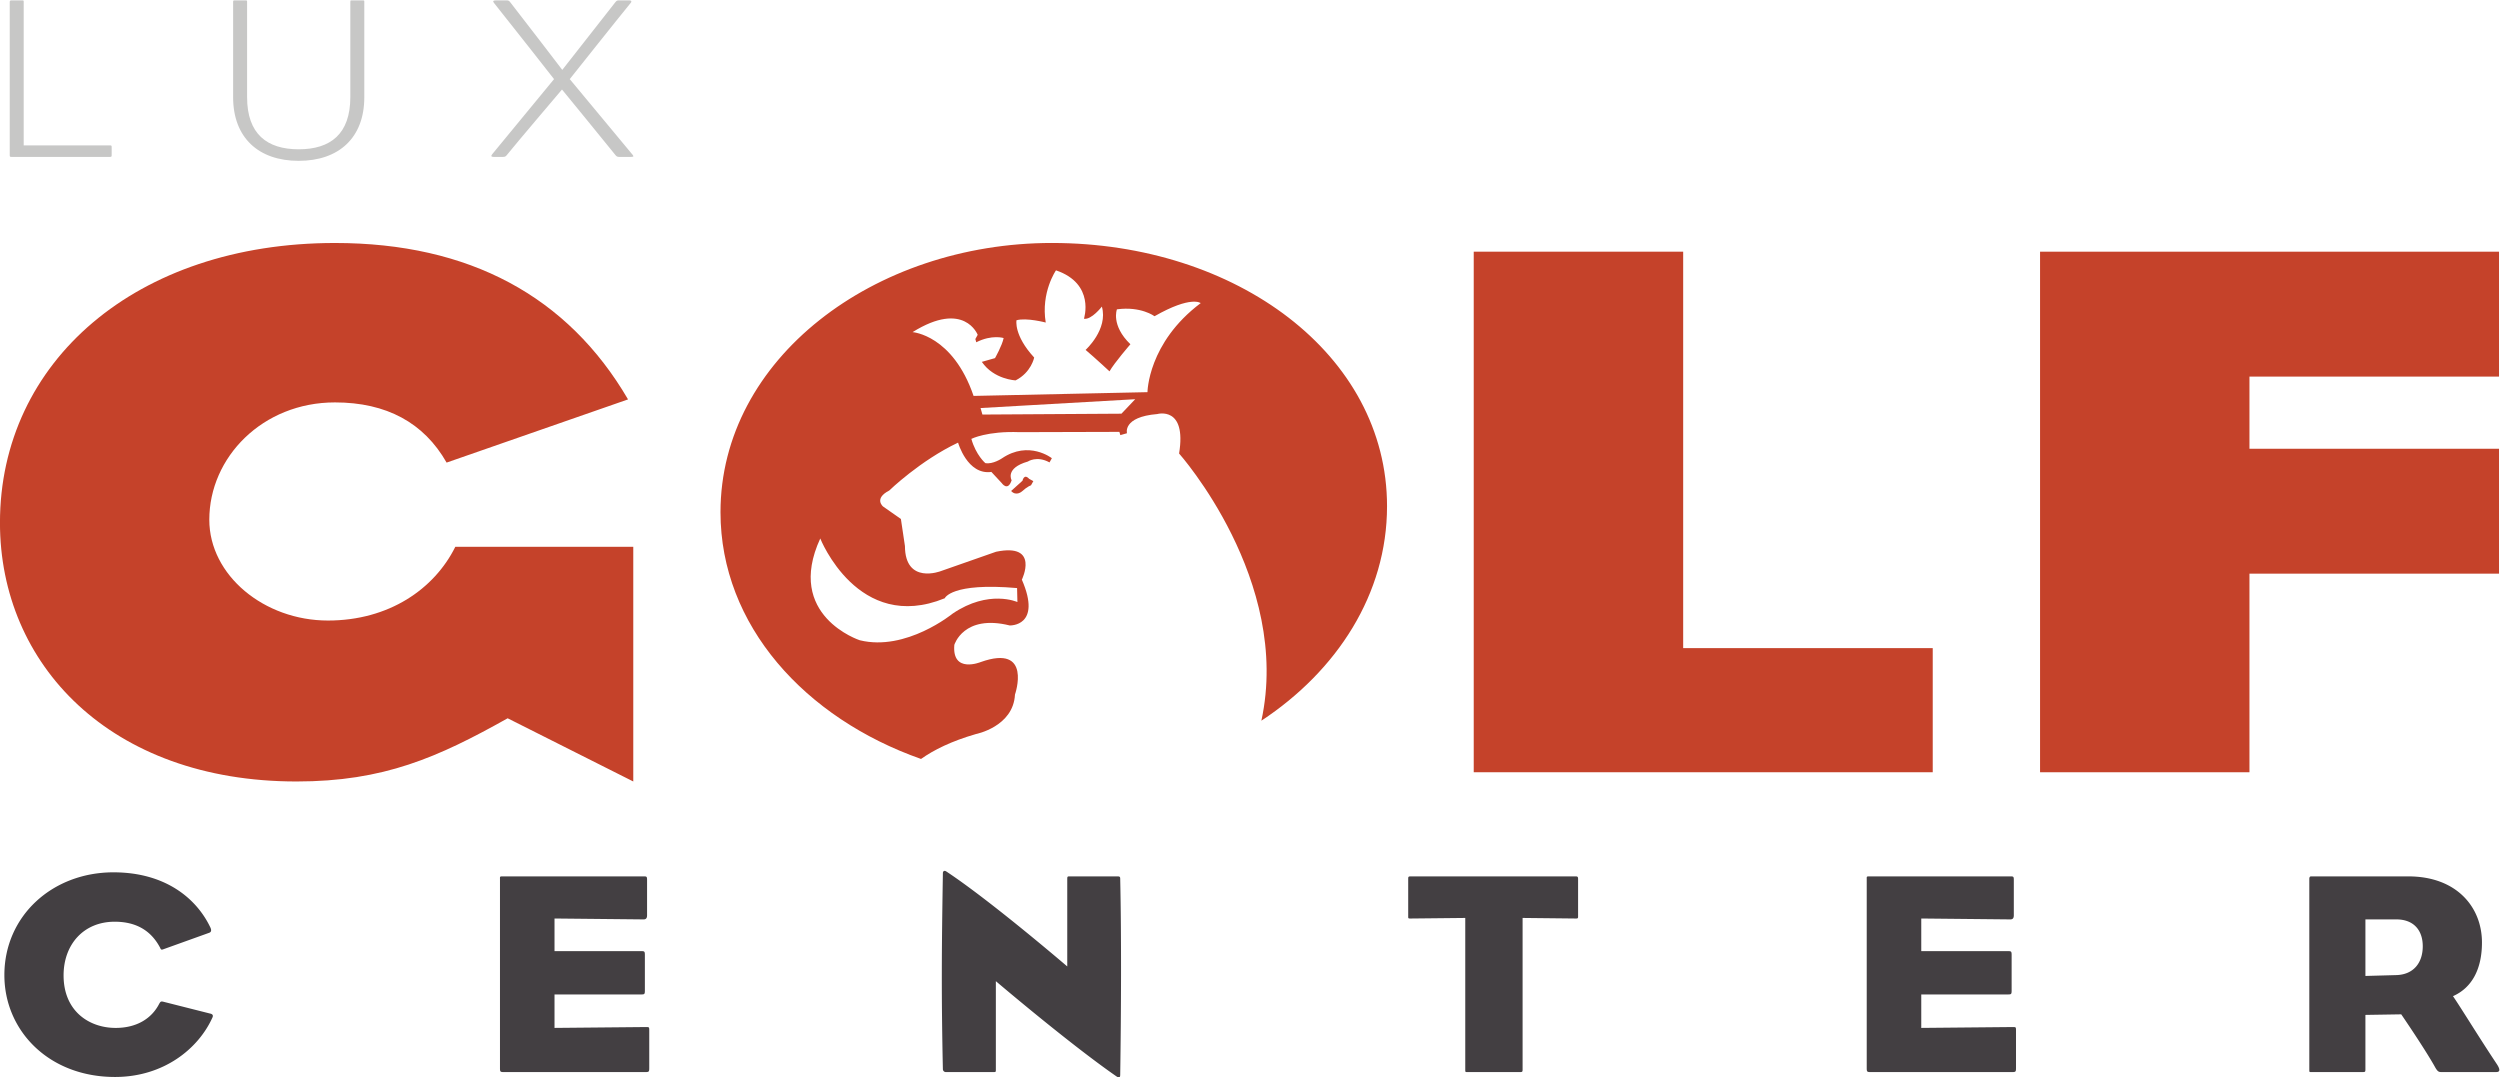
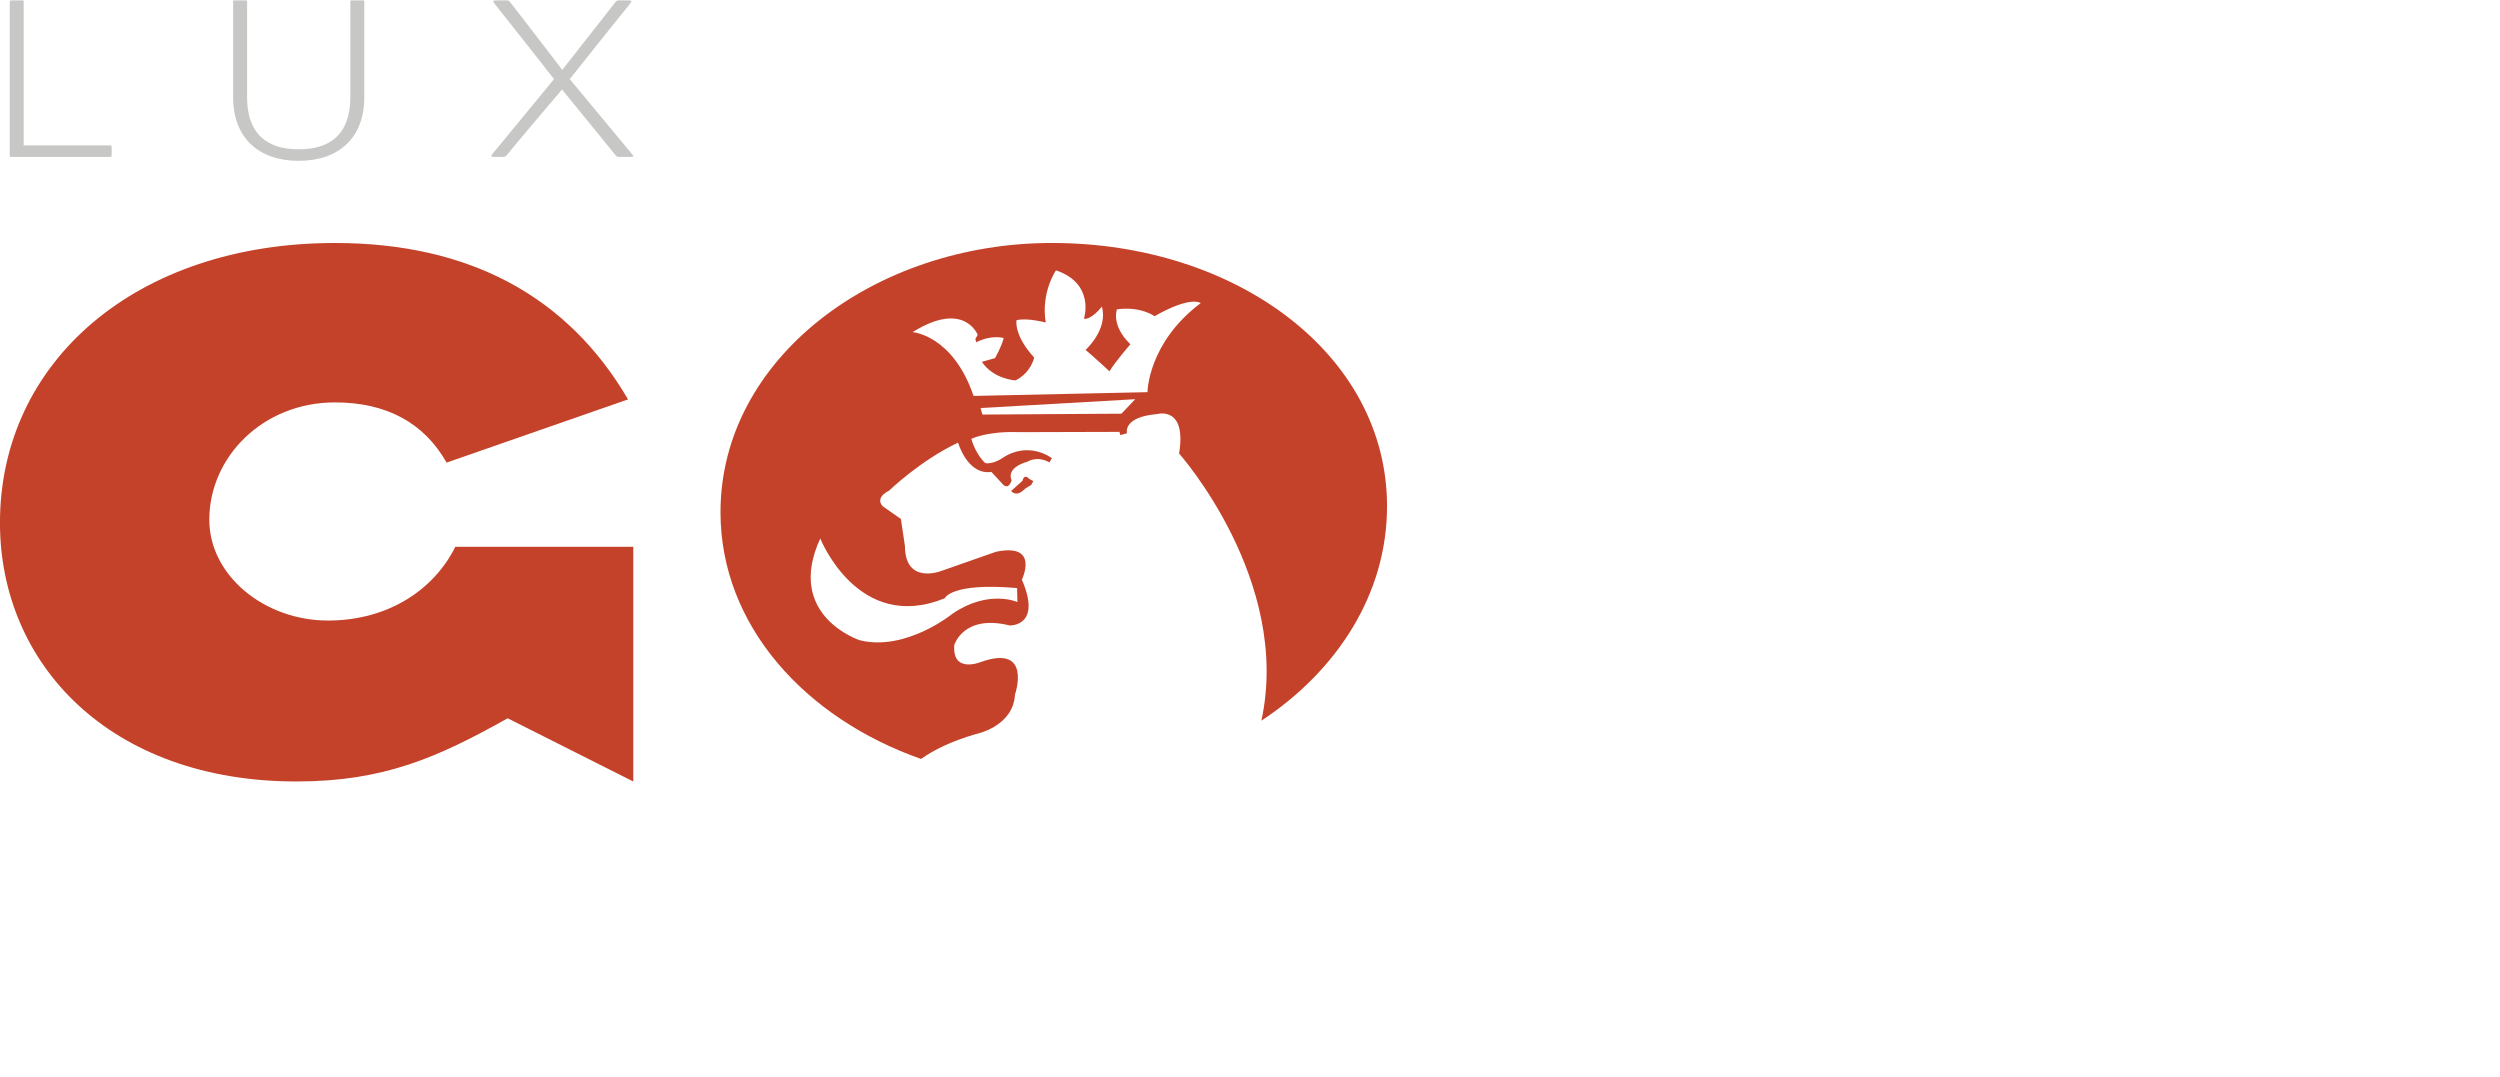
<svg xmlns="http://www.w3.org/2000/svg" width="993.239" height="427.988">
  <defs>
    <clipPath id="a">
      <path d="M41.431 139.557h744.936v320.991H41.431z" />
    </clipPath>
    <clipPath id="b">
      <path d="M41.431 139.557h744.936v320.991H41.431z" />
    </clipPath>
  </defs>
  <g clip-path="url(#a)" transform="matrix(1.333 0 0 -1.333 -55.247 614.064)">
    <path d="M174.555 322.788c-6.758 11.882-17.939 17.94-33.274 17.94-21.589 0-37.452-16.367-37.452-34.97 0-16.588 16.38-30.042 35.363-30.042 18.197 0 31.726 9.412 37.955 21.97h53.044v-69.94l-37.439 18.837c-20.802-11.66-36.923-18.837-62.923-18.837-55.636 0-88.394 34.97-88.394 77.115 0 47.97 40.56 83.381 99.846 83.381 40.032 0 69.41-15.912 87.35-46.618z" fill="#c5422a" />
  </g>
-   <path d="M668.717 257.496h99.148v49.312H585.507V99.991h83.21zM810.507 99.994v206.819H893.7V227.91h99.15V178.29H893.7v-28.671h99.15V99.994z" fill="#c5422a" />
  <g clip-path="url(#b)" transform="matrix(1.333 0 0 -1.333 -55.247 614.064)">
    <path d="M74.142 413.896H44.86c-.442 0-.516.073-.516.553v45.549c0 .405.074.552.516.552h3.269c.38 0 .38-.073.38-.491v-42.723h25.558c.59 0 .663 0 .663-.614v-2.064c0-.69 0-.762-.59-.762M130.475 412.724c-11.968 0-19.55 6.881-19.55 18.984v28.36c0 .478.087.478.529.478h3.12c.517 0 .517 0 .517-.553v-28.285c0-11.009 5.947-15.544 15.384-15.544 9.437 0 15.383 4.535 15.383 15.544v28.36c0 .404 0 .478.295.478h3.343c.528 0 .528 0 .528-.479v-28.42c0-12.042-7.581-18.923-19.55-18.923M229.466 413.896h-3.416c-.602 0-.823.135-1.118.479-2.076 2.617-15.986 19.61-15.986 19.61s-14.265-16.784-16.268-19.327c-.442-.554-.589-.762-1.339-.762h-2.74c-.897 0-.823.344-.38.897 2.825 3.44 18.356 22.289 18.356 22.289s-13.147 16.784-17.902 22.707c-.38.479-.308.76.59.76h3.194c.59 0 .75-.146 1.118-.625 3.785-4.817 15.457-20.09 15.457-20.09s12.558 16.035 15.753 20.09c.442.553.59.626 1.192.626h3.047c.442 0 .811-.21.442-.7-3.932-4.805-18.209-22.768-18.209-22.768s16.28-19.611 18.8-22.633c.294-.418.232-.553-.59-.553" fill="#c7c7c6" />
    <path d="M346.199 317.388l-3.391-3.06c1.536-1.67 3.23-.122 3.23-.122 1.697 1.536 2.692 1.806 2.692 1.806l.7 1.253-1.253.688c-1.536 1.67-1.978-.565-1.978-.565" fill="#c5422a" />
    <path d="M383.444 343.78l-51.828-1.118c-6.217 18.198-18.185 19.009-18.185 19.009 15.409 9.62 19.414-.8 19.414-.8l-.7-1.253.27-.97c4.669 2.37 8.159 1.264 8.159 1.264-.43-2.21-2.568-5.984-2.568-5.984l-3.932-1.118c3.612-5.27 10.075-5.517 10.075-5.517 4.67 2.372 5.529 6.807 5.529 6.807-6.143 6.66-5.271 11.108-5.271 11.108 2.96.848 8.712-.676 8.712-.676-1.487 9.02 3.059 15.557 3.059 15.557 11.772-4.006 8.33-14.425 8.33-14.425 2.25-.393 5.346 3.624 5.346 3.624 1.929-6.794-4.853-12.913-4.853-12.913 2.789-2.36 7.126-6.39 7.126-6.39 1.413 2.519 6.23 8.073 6.23 8.073-5.873 5.677-4.018 10.407-4.018 10.407 7.164.983 11.206-2.052 11.206-2.052 10.972 6.254 13.762 3.907 13.762 3.907-15.765-11.833-15.863-26.54-15.863-26.54m-7.753-6.414l-41.445-.258-.553 1.942 46.089 2.629zm-52.664-55.01s1.856 4.756 21.552 3.035l.099-4.165s-8.54 3.859-19.291-3.44c0 0-13.885-11.354-27.683-7.95 0 0-22.4 7.286-11.784 30.337 0 0 11.23-28.396 37.107-17.817m31.972 105.892c-53.044 0-98.814-34.528-98.814-80.248 0-33.753 25.226-61.374 59.765-73.54 3.785 2.679 9.043 5.309 16.367 7.423 0 0 11.144 2.174 11.636 11.77 0 0 5.296 15.212-10.223 9.683 0 0-8.601-3.527-7.852 5.124 0 0 2.74 9.203 16.514 5.787 0 0 9.707-.368 3.613 13.65 0 0 5.418 11.023-7.68 8.32l-16.514-5.788s-10.604-4.08-10.653 7.483l-1.204 8.073-5.333 3.735s-2.801 2.347 1.856 4.743c0 0 9.227 8.945 20.519 14.277 0 0 2.753-9.731 9.928-8.735l3.084-3.318s1.807-2.654 2.95.836c0 0-2.077 3.6 4.828 5.578 0 0 2.679 1.83 6.463-.258l.7 1.253s-6.843 5.407-14.891-.05c0 0-2.691-1.83-4.94-1.412 0 0-2.79 2.359-4.165 7.225 0 0 4.669 2.383 14.376 2.003l29.747.085.283-.97 1.978.565s-1.376 4.854 9.019 5.714c0 0 8.847 2.53 6.512-11.76 0 0 33.63-37.77 24.525-79.634 22.559 14.893 37.452 37.747 37.452 63.931 0 45.278-44.984 78.454-99.846 78.454" fill="#c5422a" />
-     <path d="M75.73 139.676c-19.794 0-32.979 13.848-32.979 30.361 0 17.645 14.303 30.632 32.512 30.632 15.335 0 24.71-7.667 28.887-16.44.467-1.032.099-1.376-.27-1.548l-13.848-4.977c-.552-.183-.651 0-.835.431-2.691 5.16-7.151 7.814-13.565 7.814-9.289 0-15.236-6.794-15.236-15.998 0-10.751 7.716-15.654 15.519-15.654 6.315 0 10.775 2.839 12.999 7.226.283.429.381.773 1.118.601l13.947-3.526c.921-.172 1.019-.602.823-1.118-4.178-9.375-14.585-17.804-29.072-17.804M233.932 141.138H191.48c-.934 0-1.02.172-1.02 1.204v56.263c0 .774-.098.86.835.86h41.986c.934 0 1.02-.086 1.02-1.118v-10.493c0-.786-.271-1.217-1.02-1.217l-26.565.27v-9.731h26.012c.835 0 .92-.172.92-1.204v-10.493c0-1.032-.085-1.204-.92-1.204h-26.012v-9.978l27.216.259c1.02 0 1.02 0 1.02-1.118v-11.096c0-1.032-.086-1.204-1.02-1.204M375.044 139.588c-.184-.086-.467 0-.835.26-14.032 9.718-35.953 28.382-35.953 28.382v-26.32c0-.773 0-.773-.835-.773h-14.032a.88.88 0 00-.922.86c-.467 21.932-.368 35.608 0 58.327 0 .43.086.602.27.688.197.172.468.086.75-.086 13.283-8.773 36.05-28.31 36.05-28.31v25.816c0 .946 0 1.032.738 1.032h14.118c.934 0 .934-.172.934-1.032.368-16.784.27-39.835 0-57.726 0-.6 0-1.032-.283-1.118M511.138 186.902l-15.888.172v-45.168c0-.688-.086-.774-.836-.774h-15.322c-.933 0-.933-.074-.933.774v45.168l-16.355-.172c-.65 0-.65.086-.65.602v11.095c0 .689 0 .86.749.86h49.148c.64 0 .737-.171.737-.86v-11.095c0-.516-.097-.602-.65-.602M641.287 141.138h-42.452c-.934 0-1.02.172-1.02 1.204v56.263c0 .774-.098.86.823.86h41.998c.933 0 1.02-.086 1.02-1.118v-10.493c0-.786-.283-1.217-1.02-1.217l-26.565.27v-9.731h26.012c.835 0 .922-.172.922-1.204v-10.493c0-1.032-.087-1.204-.922-1.204h-26.012v-9.978l27.216.259c1.02 0 1.02 0 1.02-1.118v-11.096c0-1.032-.086-1.204-1.02-1.204M755.64 186.642h-9.19v-16.857l9.29.257c5.012.172 7.8 3.613 7.8 8.602 0 4.558-2.505 7.998-7.9 7.998m29.822-45.5h-16.44c-.75 0-1.118.173-1.954 1.72-3.157 5.592-9.941 15.483-9.941 15.483l-10.677-.172v-16.256c0-.688-.098-.774-.75-.774h-15.236c-.737 0-.737-.086-.737.774v56.767c0 .86.467.774.737.774h28.802c14.314 0 21.92-9.117 21.92-19.696 0-7.913-2.974-13.504-8.638-15.998 2.42-3.526 7.716-12.214 13.098-20.3 1.118-1.72.836-2.321-.184-2.321" fill="#433f42" />
  </g>
</svg>